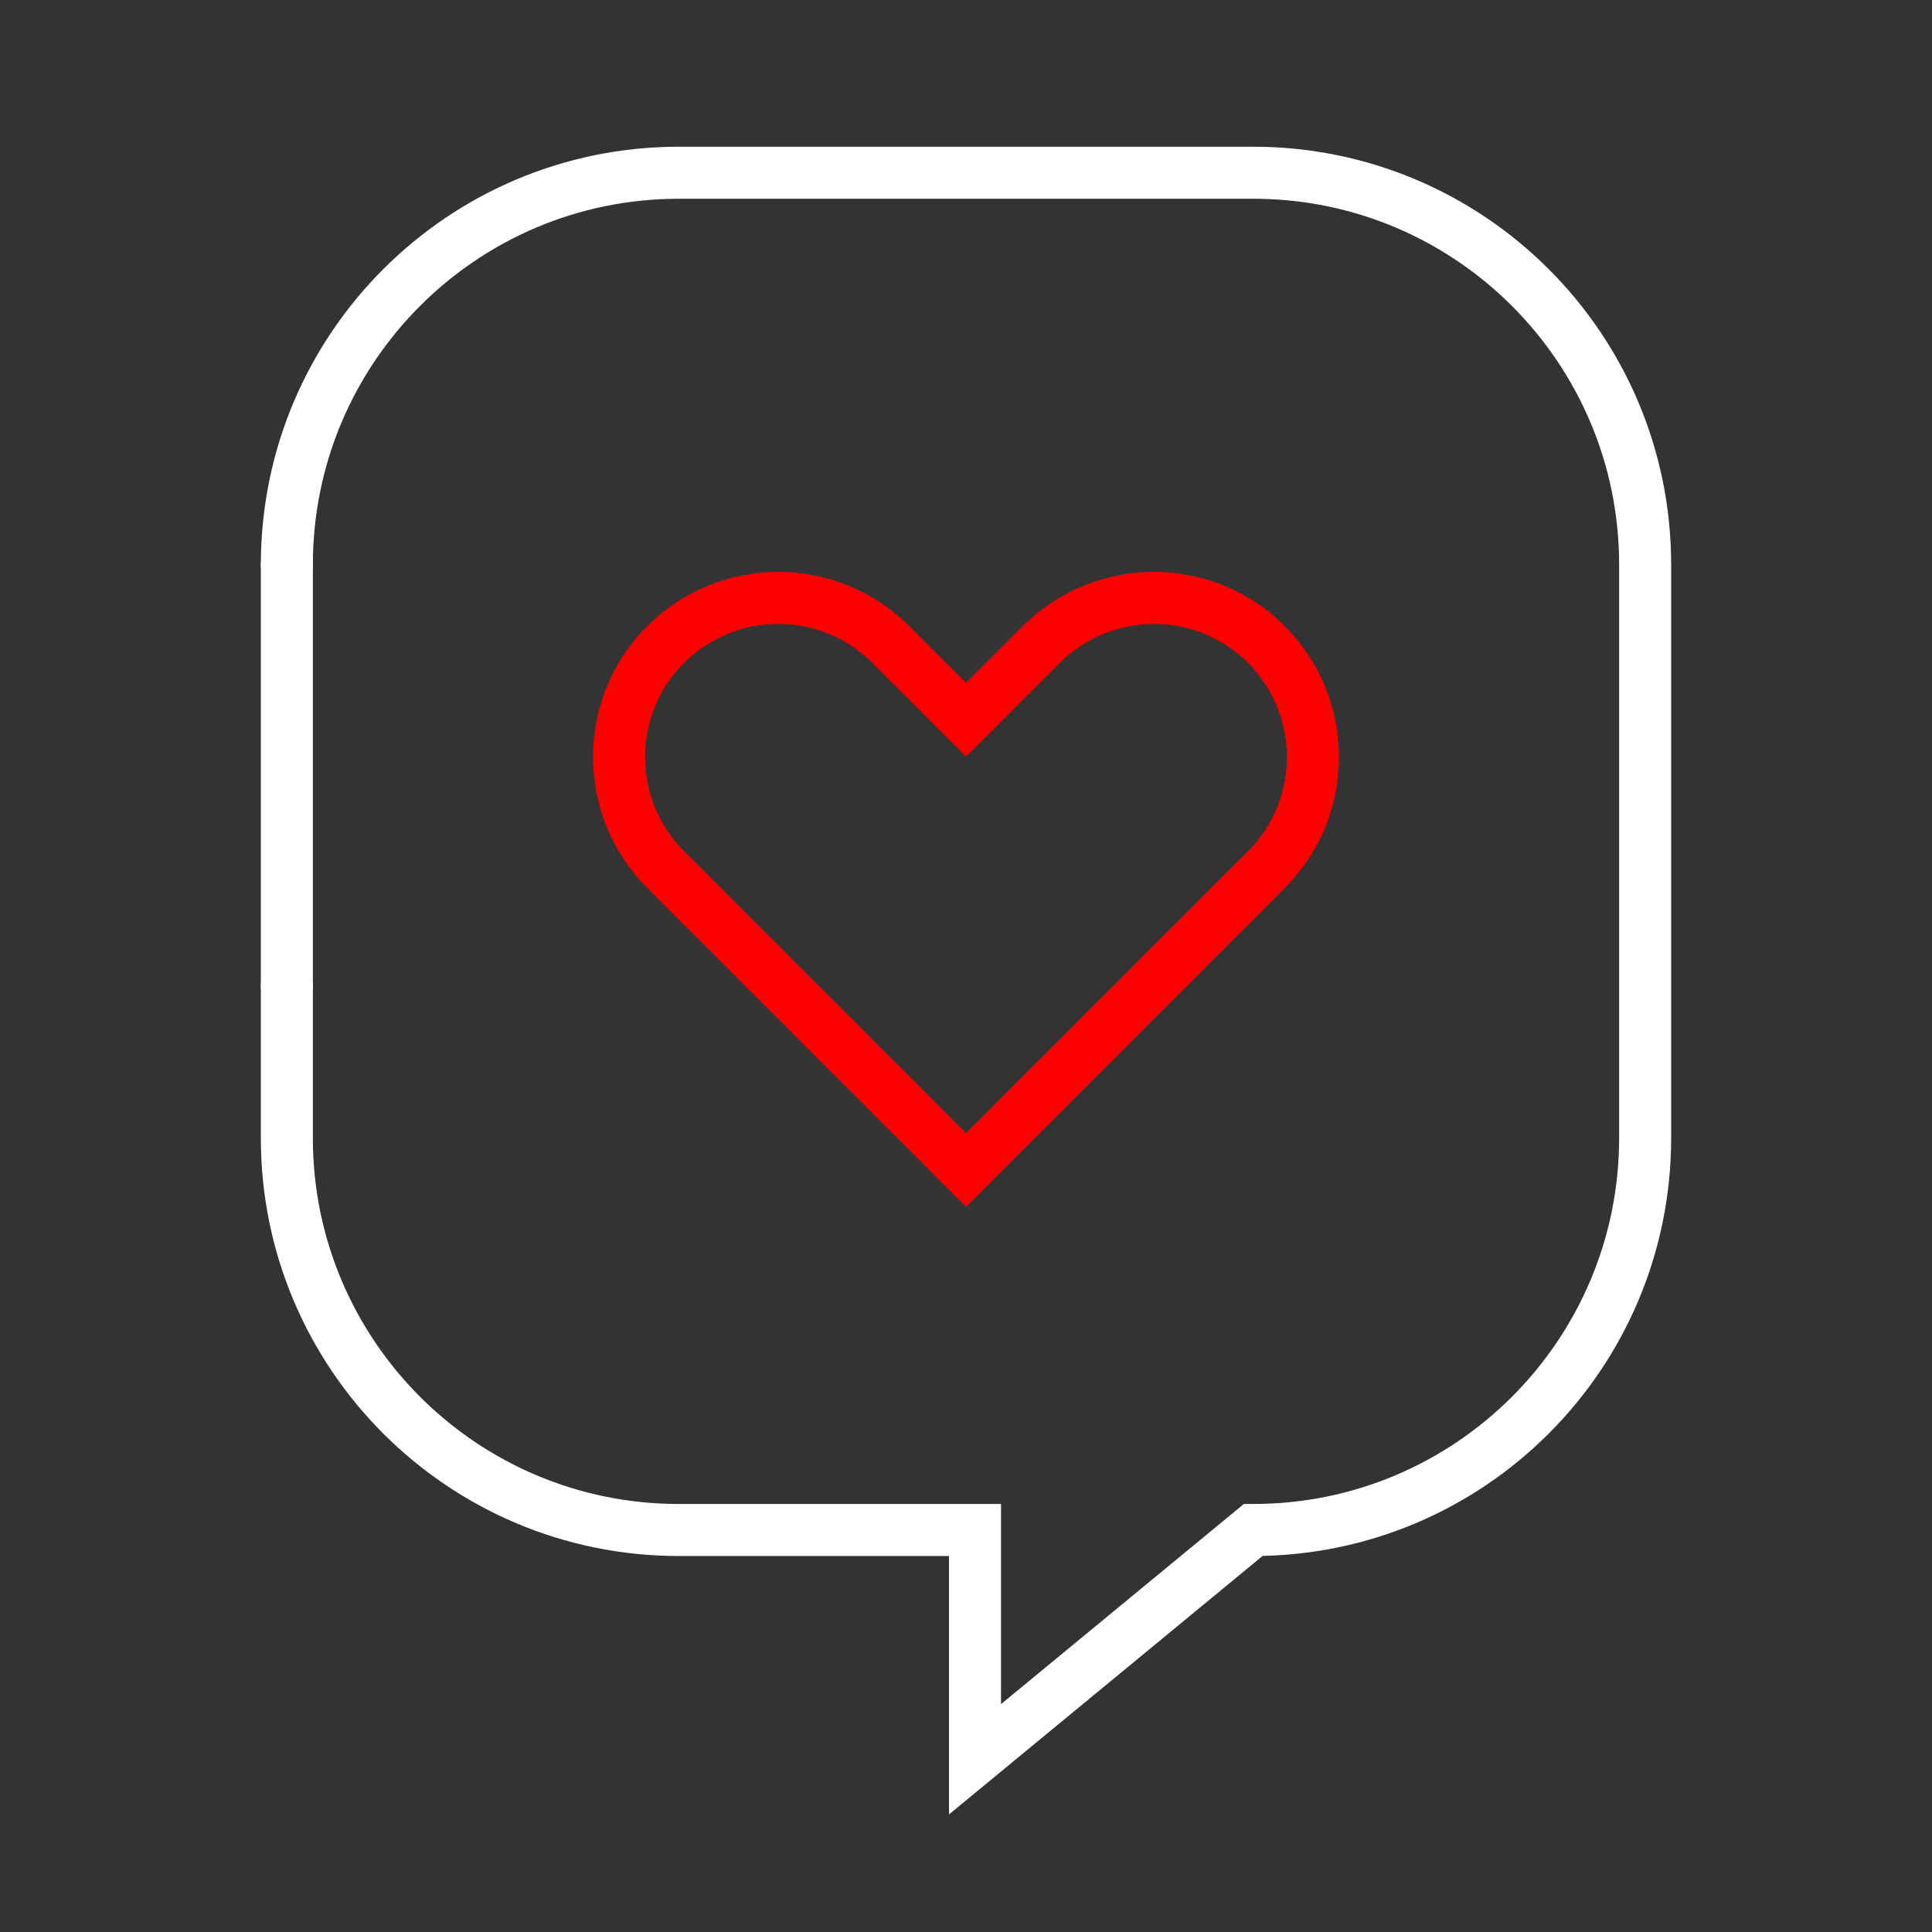
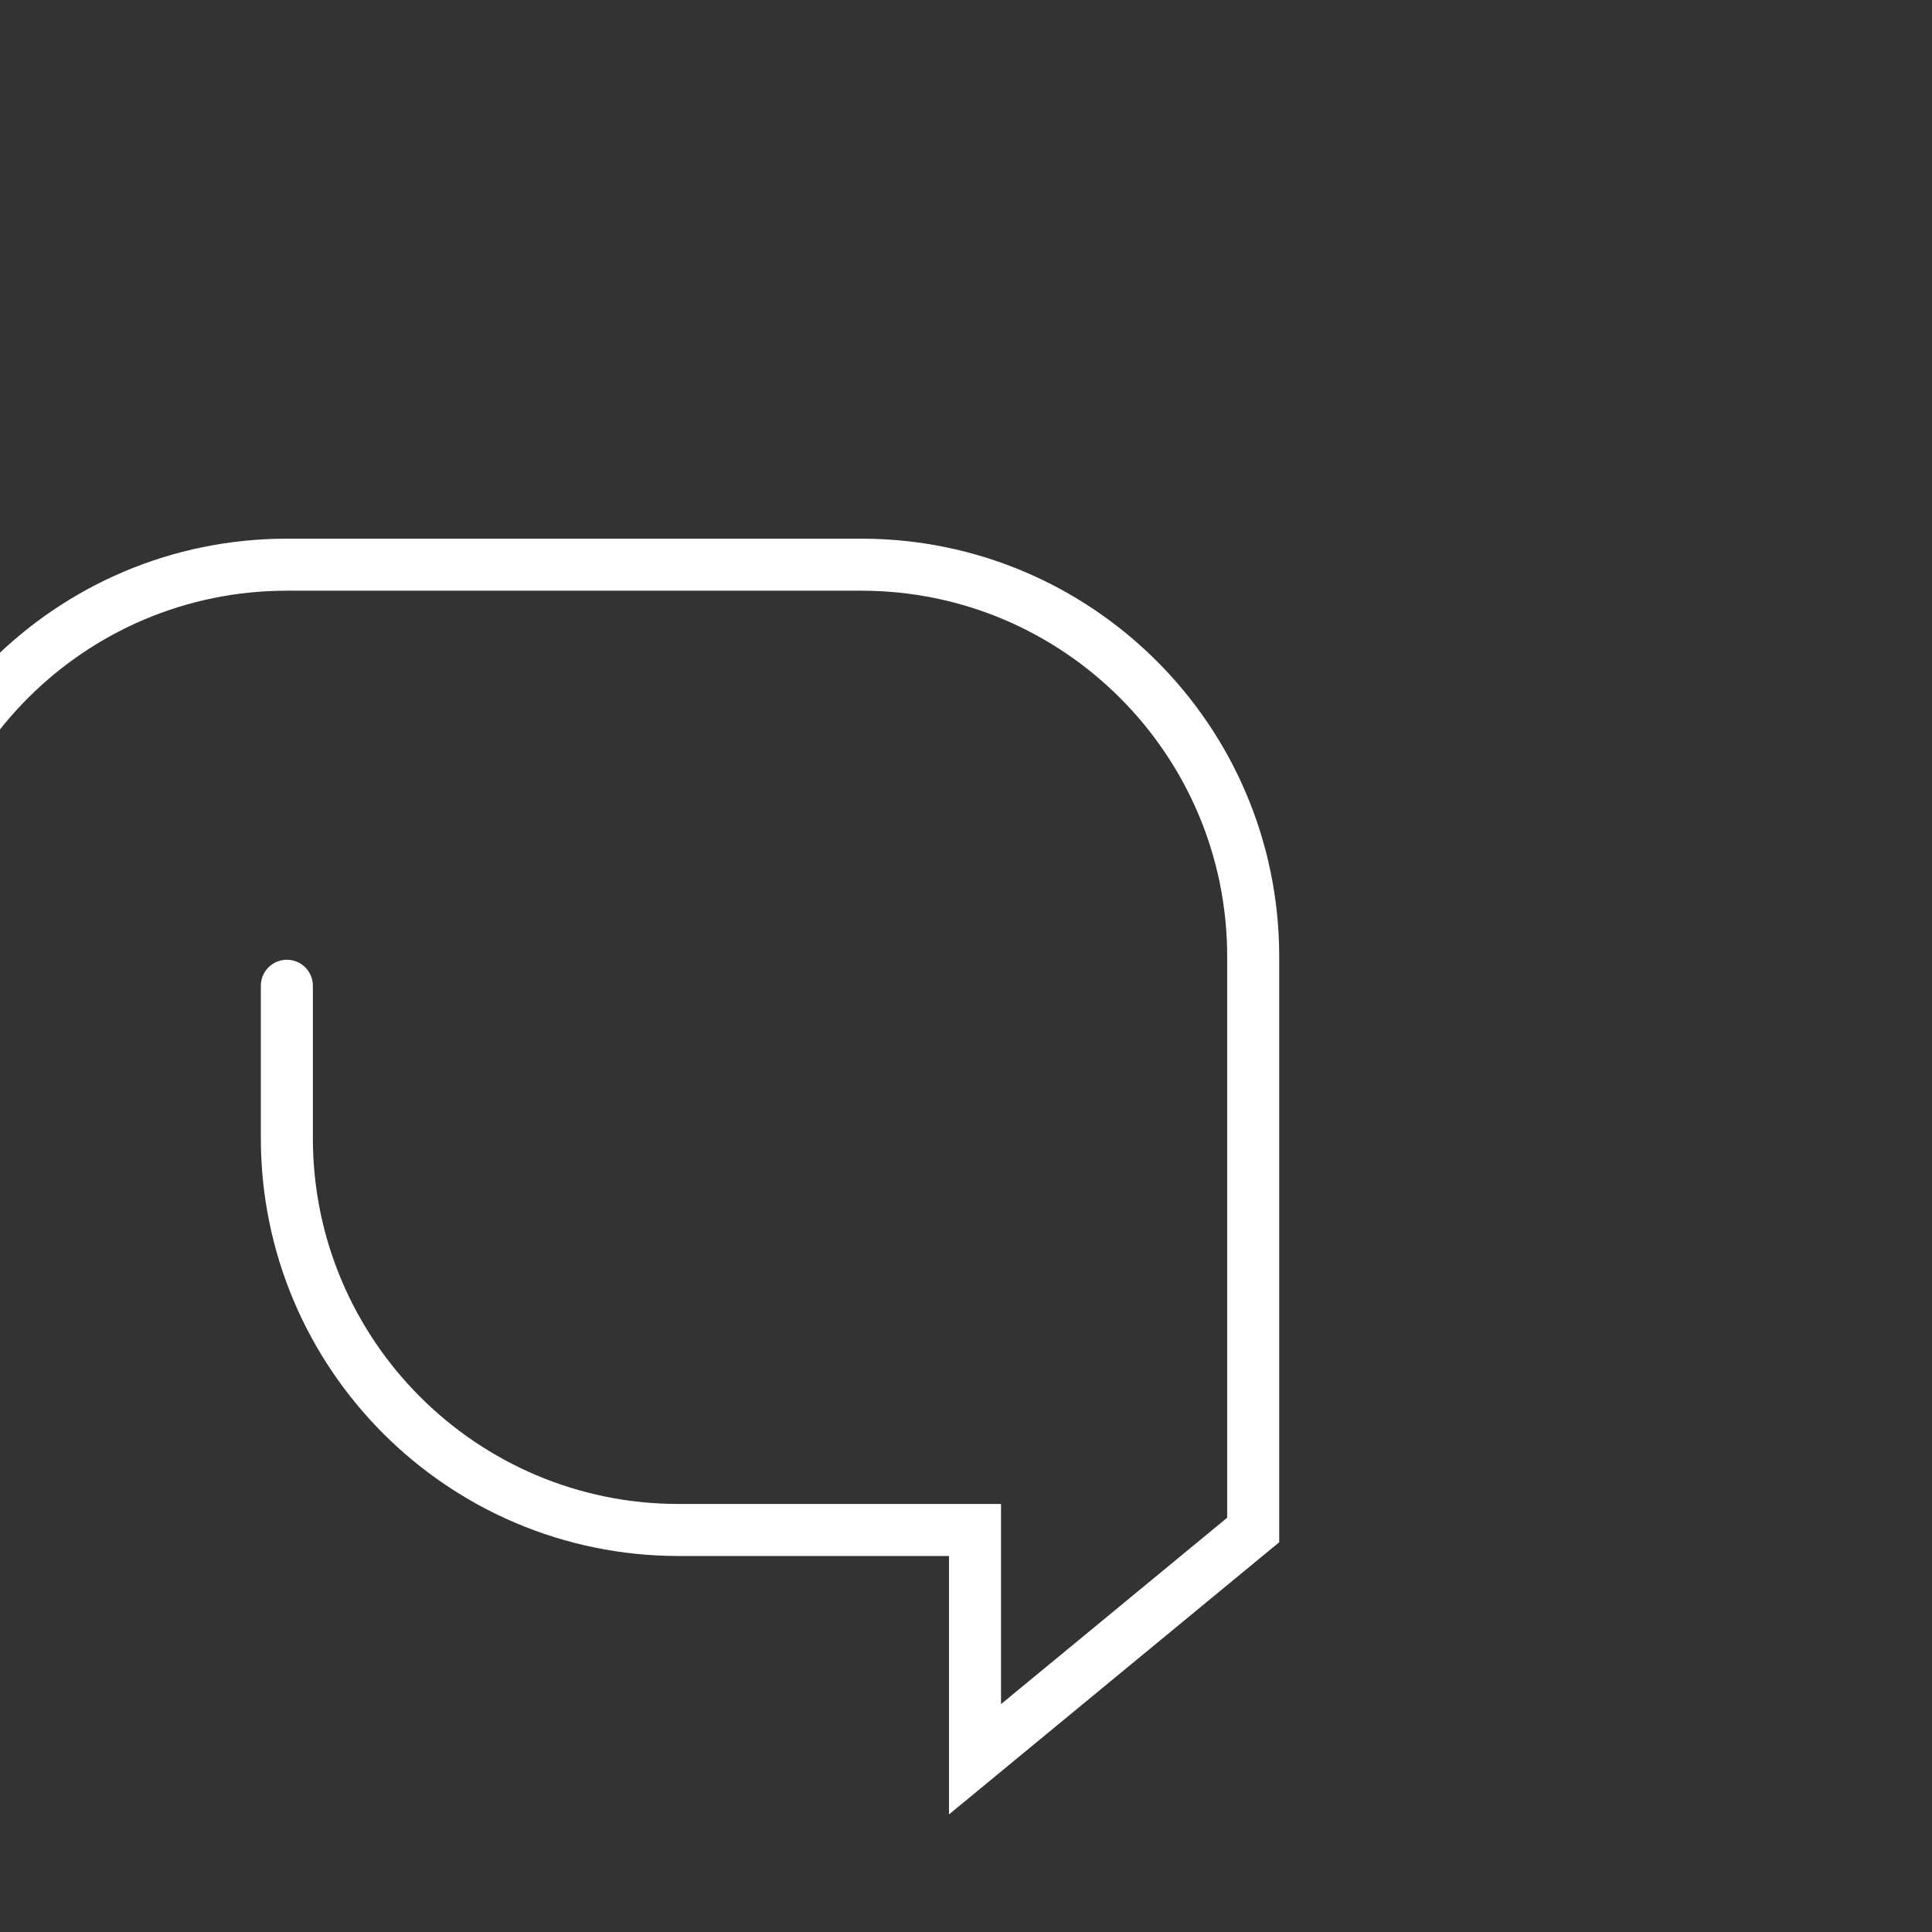
<svg xmlns="http://www.w3.org/2000/svg" id="Social_1" data-name="Social 1" viewBox="0 0 55.7 55.7">
  <rect x="0" y="0" width="55.7" height="55.7" fill="#333333" stroke="none" />
  <defs>
    <style>
      .cls-1, .cls-2, .cls-3 {
        fill: none;
      }

      .cls-2 {
        stroke: #fff;
        stroke-linecap: round;
      }

      .cls-2, .cls-3 {
        stroke-miterlimit: 10;
        stroke-width: 1.5px;
      }

      .cls-3 {
        stroke: red;
      }
    </style>
  </defs>
-   <path class="cls-2" d="M8.27,28.42v4.39c0,6.24,5.06,11.3,11.3,11.3h8.54v6.61l8.02-6.61h0c6.24,0,11.3-5.06,11.3-11.3v-16.53c0-6.24-5.06-11.3-11.3-11.3h-16.56c-6.24,0-11.3,5.06-11.3,11.3" />
-   <line class="cls-2" x1="8.27" y1="16.28" x2="8.27" y2="28.42" />
-   <path class="cls-3" d="M27.85,20.75l-2.17-2.17c-1.79-1.79-4.69-1.79-6.49,0h0c-1.79,1.79-1.79,4.69,0,6.49l2.17,2.17,6.49,6.49,6.49-6.49,2.17-2.17c1.79-1.79,1.79-4.69,0-6.49h0c-1.79-1.79-4.69-1.79-6.49,0,0,0-2.17,2.17-2.17,2.17Z" />
-   <rect class="cls-1" width="55.7" height="55.7" />
+   <path class="cls-2" d="M8.27,28.42v4.39c0,6.24,5.06,11.3,11.3,11.3h8.54v6.61l8.02-6.61h0v-16.53c0-6.24-5.06-11.3-11.3-11.3h-16.56c-6.24,0-11.3,5.06-11.3,11.3" />
</svg>